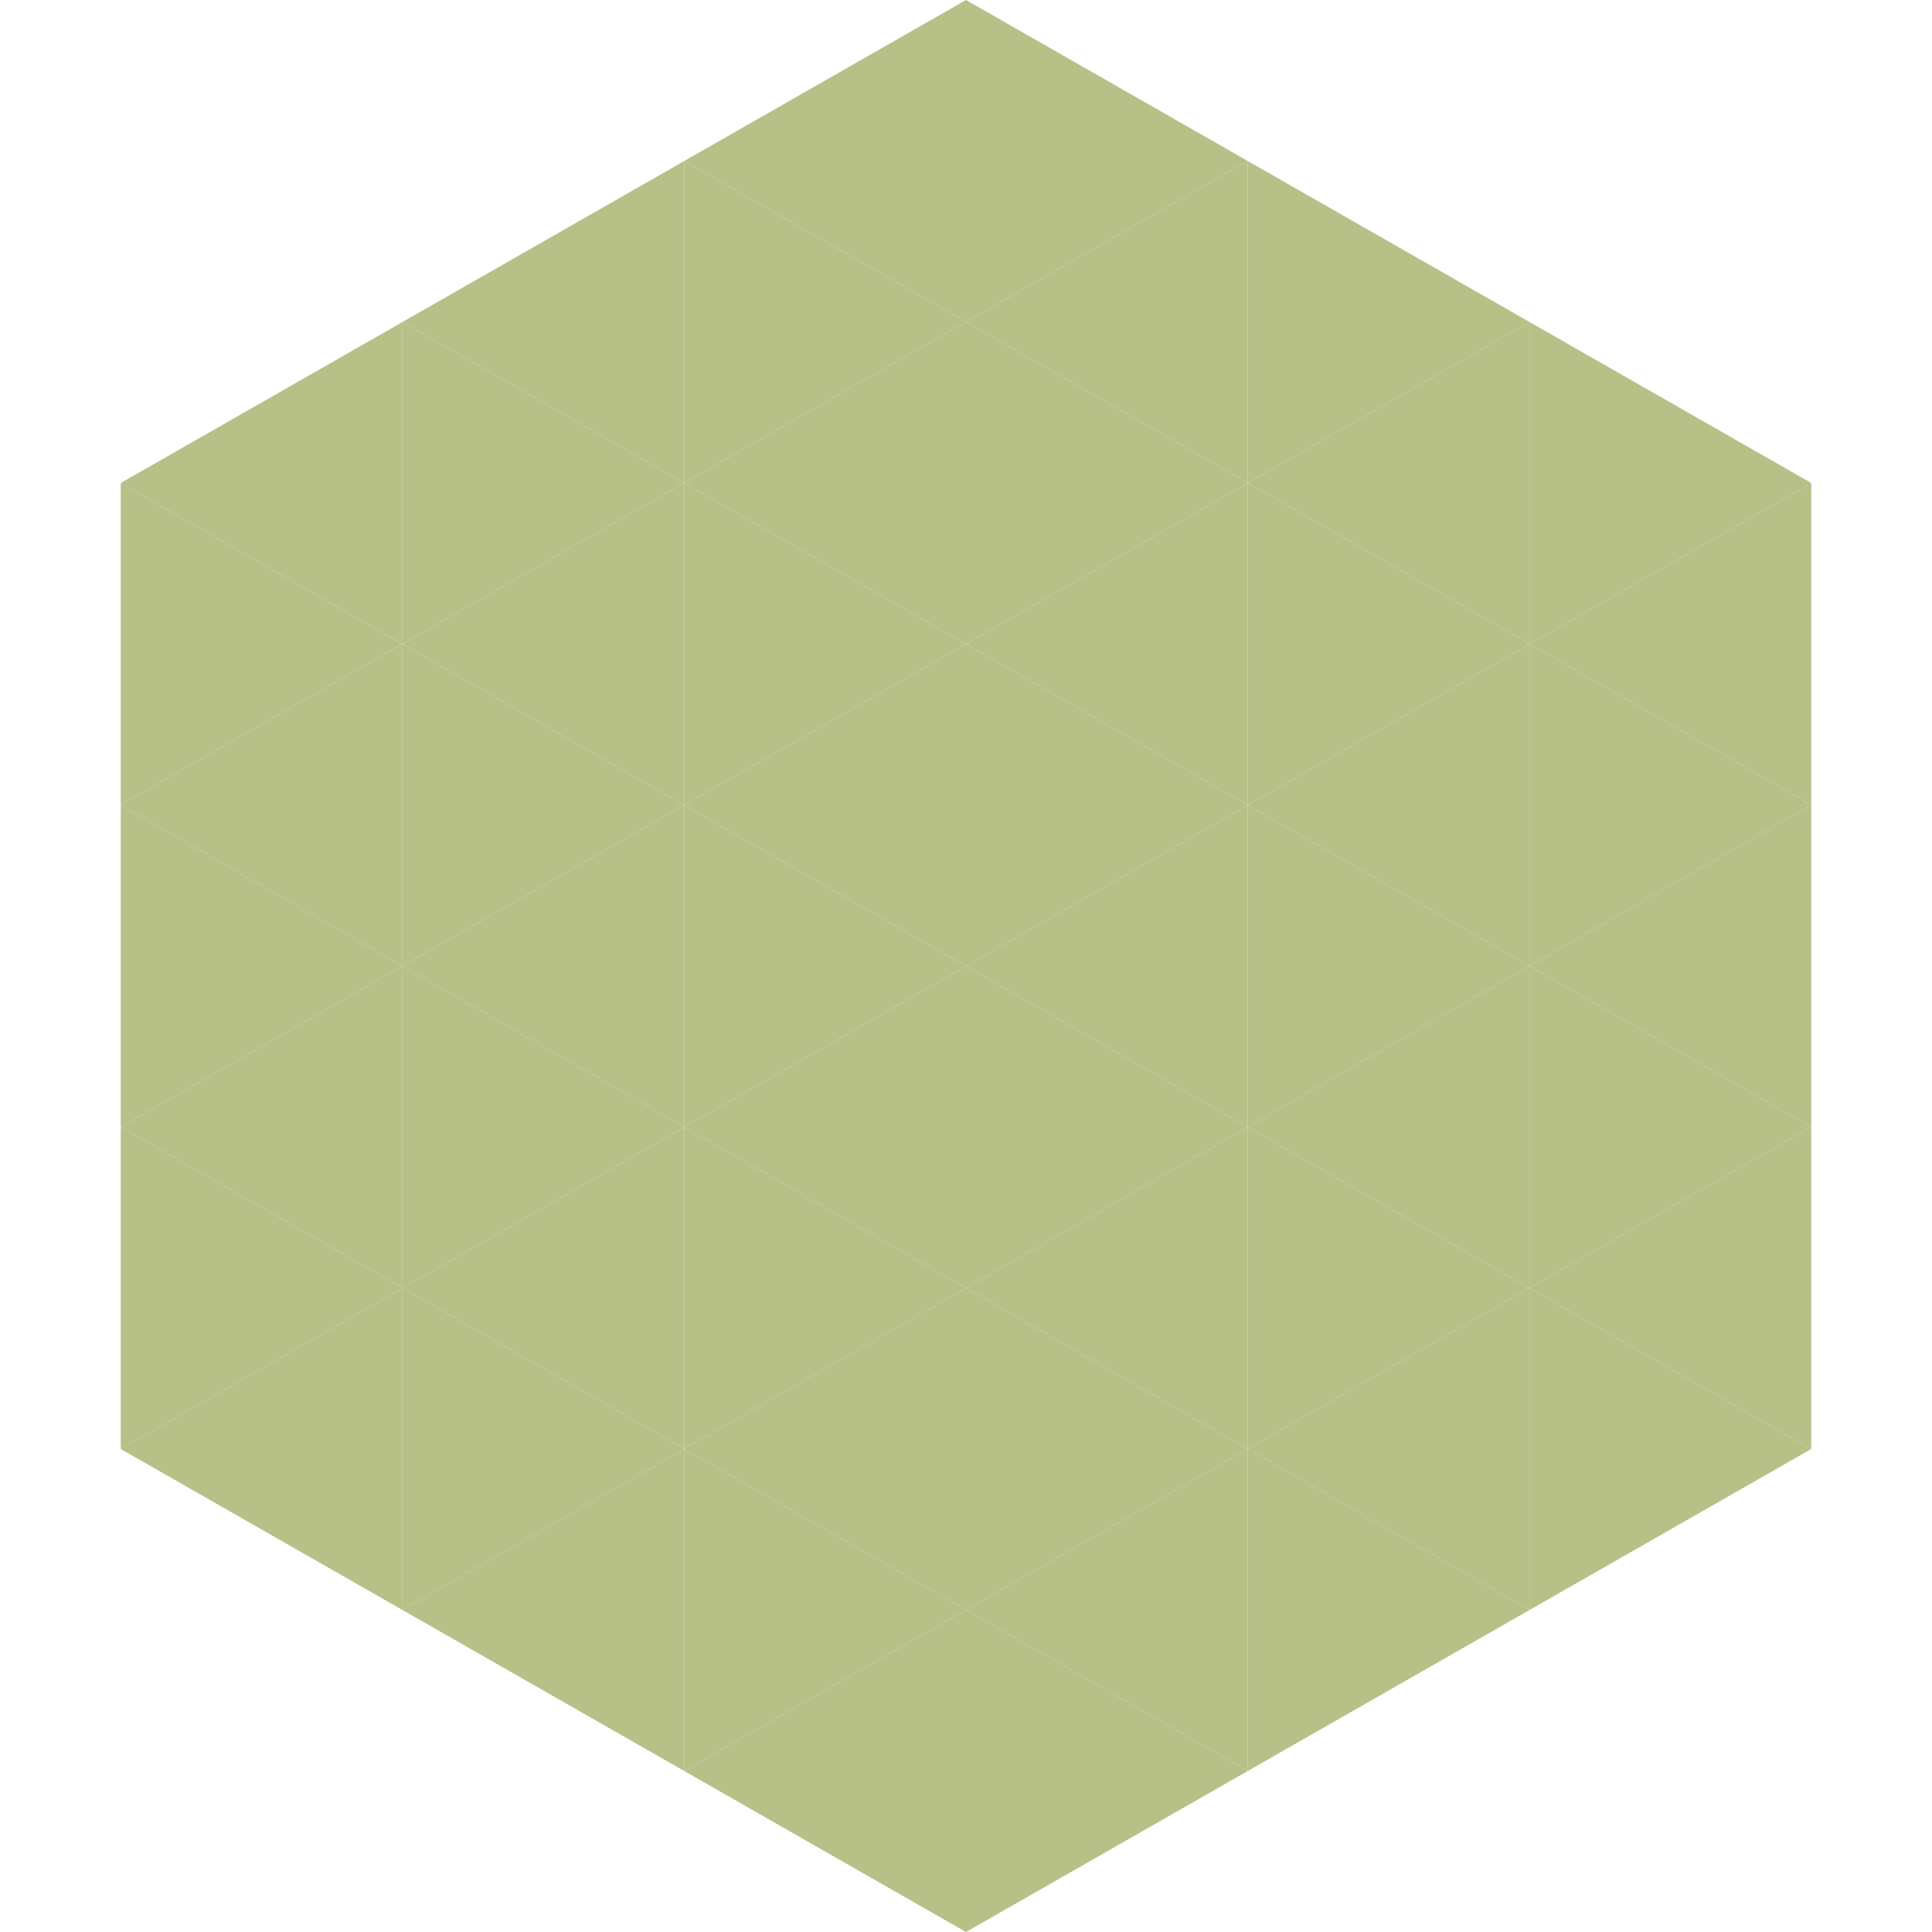
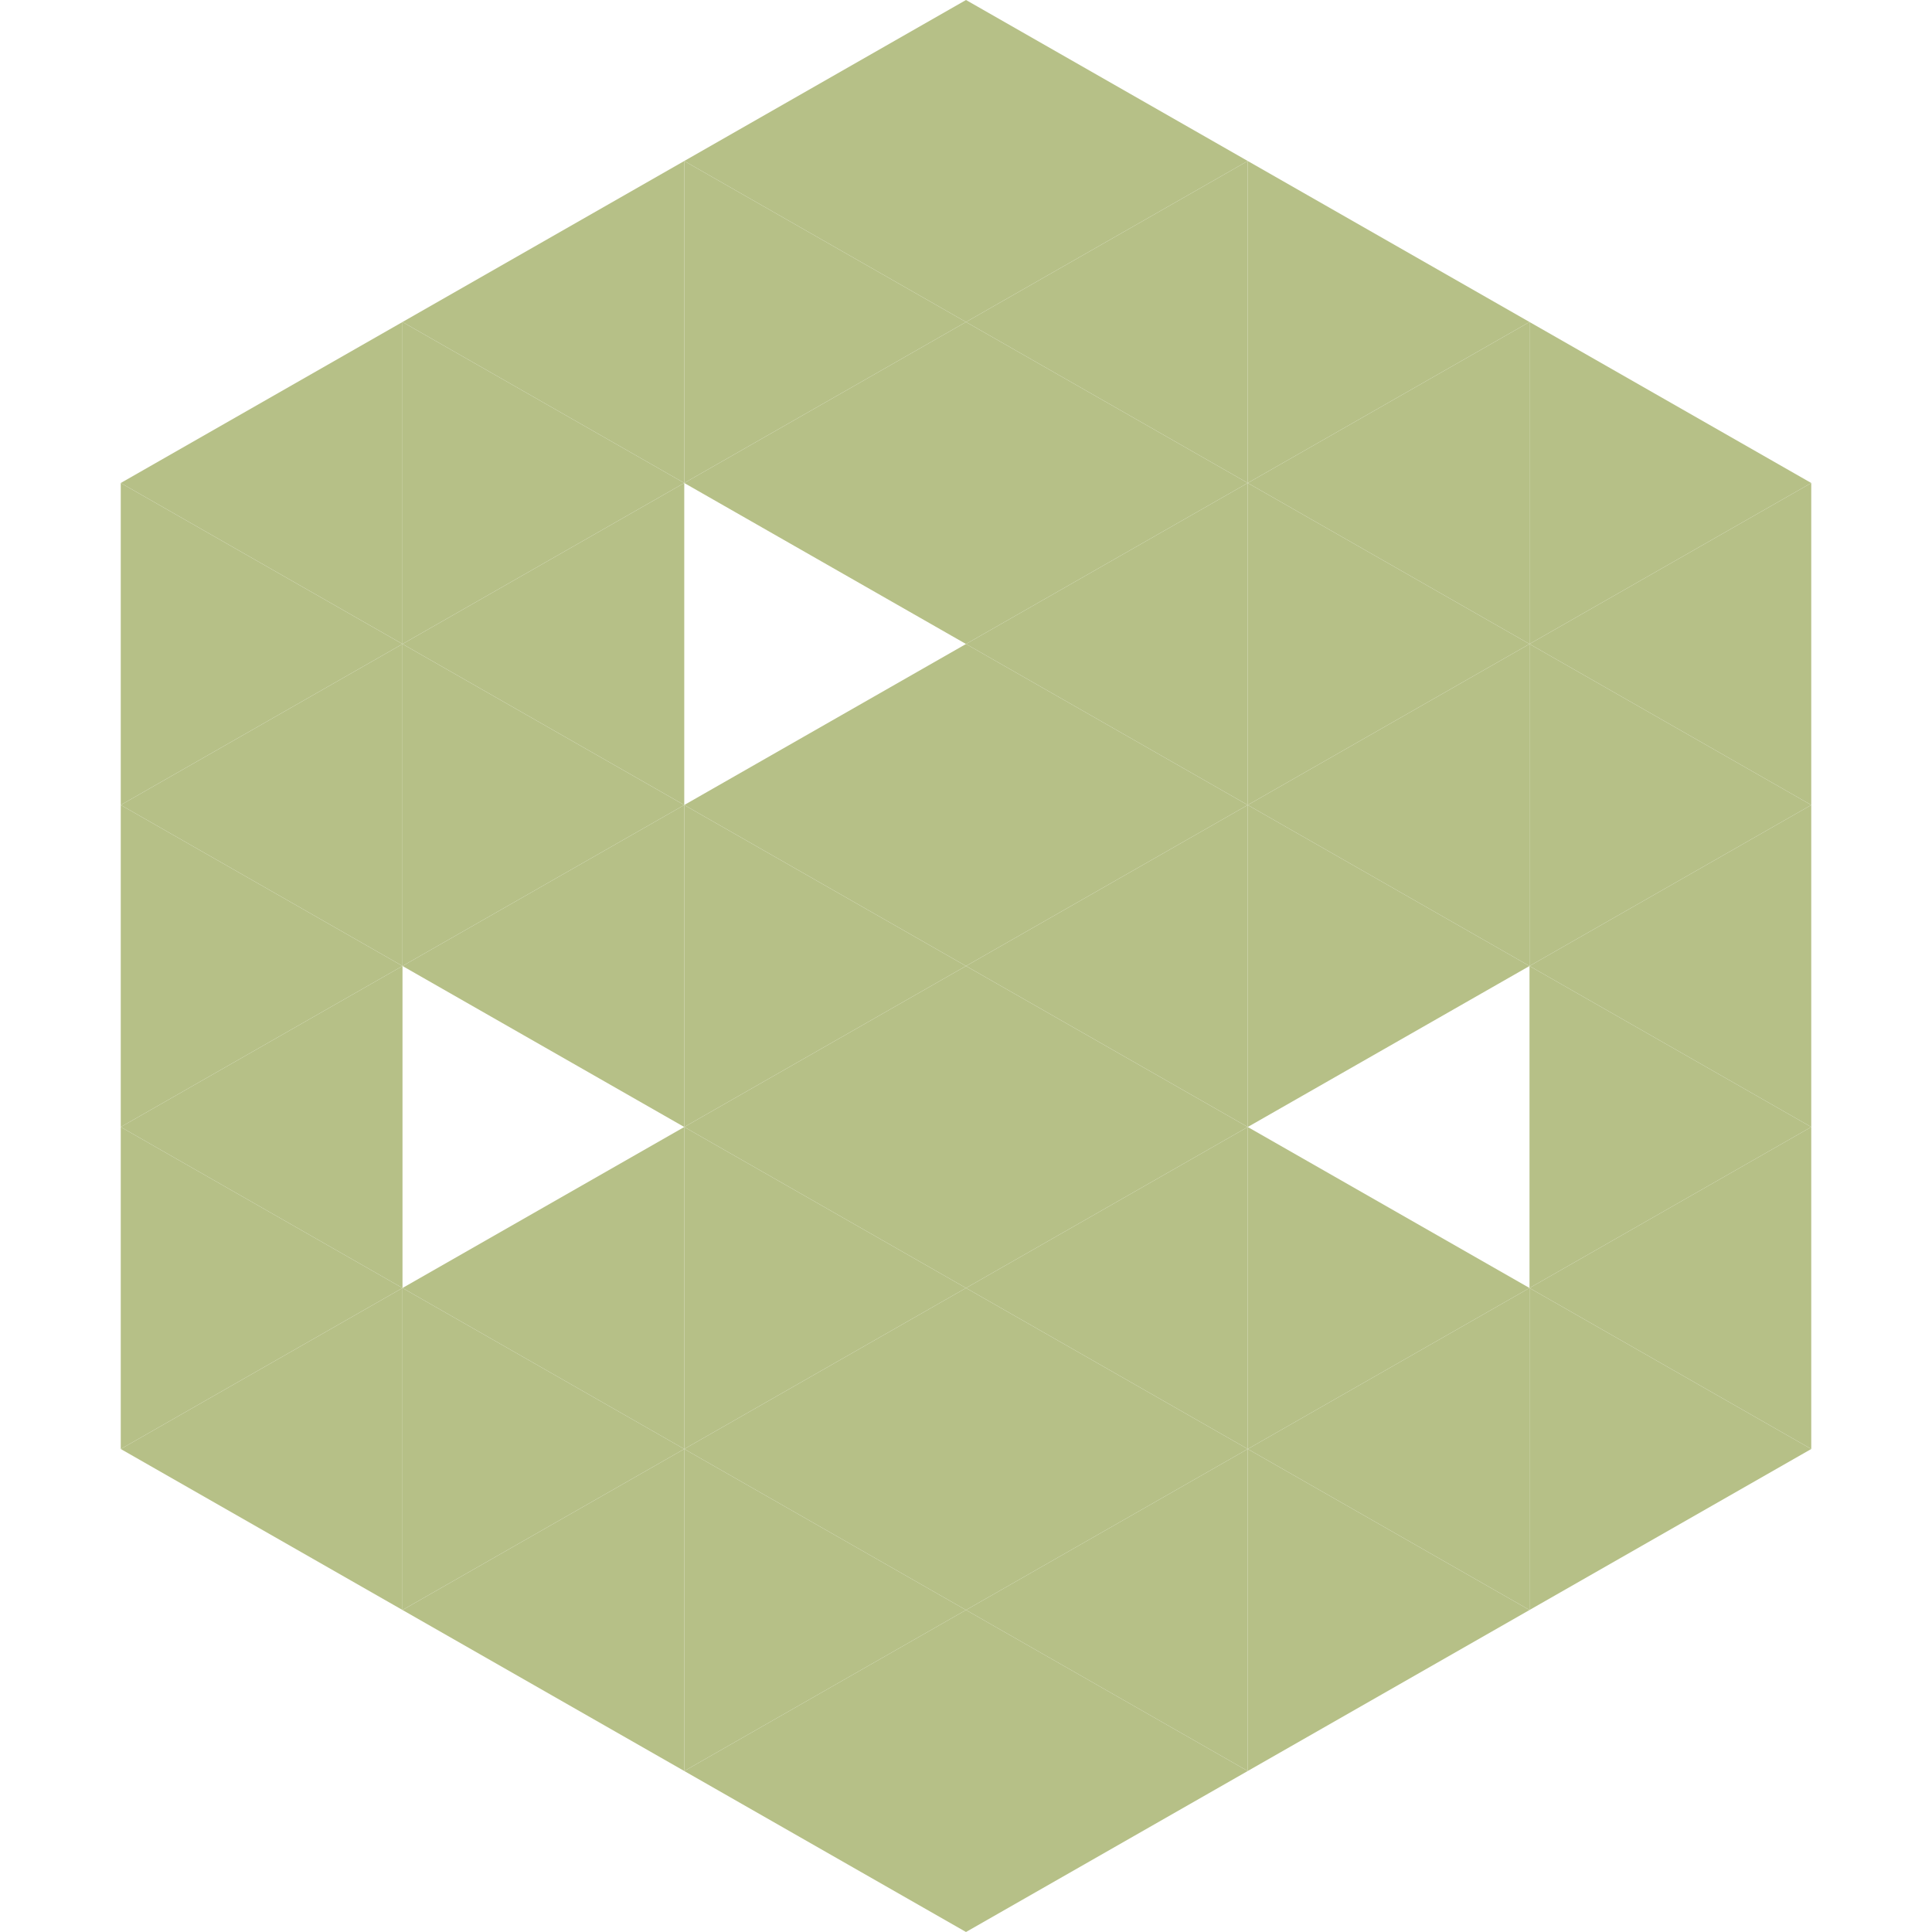
<svg xmlns="http://www.w3.org/2000/svg" width="240" height="240">
  <polygon points="50,40 15,60 50,80" style="fill:rgb(182,192,135)" />
  <polygon points="190,40 225,60 190,80" style="fill:rgb(182,192,135)" />
  <polygon points="15,60 50,80 15,100" style="fill:rgb(182,192,135)" />
  <polygon points="225,60 190,80 225,100" style="fill:rgb(182,192,135)" />
  <polygon points="50,80 15,100 50,120" style="fill:rgb(182,192,135)" />
  <polygon points="190,80 225,100 190,120" style="fill:rgb(182,192,135)" />
  <polygon points="15,100 50,120 15,140" style="fill:rgb(182,192,135)" />
  <polygon points="225,100 190,120 225,140" style="fill:rgb(182,192,135)" />
  <polygon points="50,120 15,140 50,160" style="fill:rgb(182,192,135)" />
  <polygon points="190,120 225,140 190,160" style="fill:rgb(182,192,135)" />
  <polygon points="15,140 50,160 15,180" style="fill:rgb(182,192,135)" />
  <polygon points="225,140 190,160 225,180" style="fill:rgb(182,192,135)" />
  <polygon points="50,160 15,180 50,200" style="fill:rgb(182,192,135)" />
  <polygon points="190,160 225,180 190,200" style="fill:rgb(182,192,135)" />
-   <polygon points="15,180 50,200 15,220" style="fill:rgb(255,255,255); fill-opacity:0" />
  <polygon points="225,180 190,200 225,220" style="fill:rgb(255,255,255); fill-opacity:0" />
-   <polygon points="50,0 85,20 50,40" style="fill:rgb(255,255,255); fill-opacity:0" />
  <polygon points="190,0 155,20 190,40" style="fill:rgb(255,255,255); fill-opacity:0" />
  <polygon points="85,20 50,40 85,60" style="fill:rgb(182,192,135)" />
  <polygon points="155,20 190,40 155,60" style="fill:rgb(182,192,135)" />
  <polygon points="50,40 85,60 50,80" style="fill:rgb(182,192,135)" />
  <polygon points="190,40 155,60 190,80" style="fill:rgb(182,192,135)" />
  <polygon points="85,60 50,80 85,100" style="fill:rgb(182,192,135)" />
  <polygon points="155,60 190,80 155,100" style="fill:rgb(182,192,135)" />
  <polygon points="50,80 85,100 50,120" style="fill:rgb(182,192,135)" />
  <polygon points="190,80 155,100 190,120" style="fill:rgb(182,192,135)" />
  <polygon points="85,100 50,120 85,140" style="fill:rgb(182,192,135)" />
  <polygon points="155,100 190,120 155,140" style="fill:rgb(182,192,135)" />
-   <polygon points="50,120 85,140 50,160" style="fill:rgb(182,192,135)" />
-   <polygon points="190,120 155,140 190,160" style="fill:rgb(182,192,135)" />
  <polygon points="85,140 50,160 85,180" style="fill:rgb(182,192,135)" />
  <polygon points="155,140 190,160 155,180" style="fill:rgb(182,192,135)" />
  <polygon points="50,160 85,180 50,200" style="fill:rgb(182,192,135)" />
  <polygon points="190,160 155,180 190,200" style="fill:rgb(182,192,135)" />
  <polygon points="85,180 50,200 85,220" style="fill:rgb(182,192,135)" />
  <polygon points="155,180 190,200 155,220" style="fill:rgb(182,192,135)" />
  <polygon points="120,0 85,20 120,40" style="fill:rgb(182,192,135)" />
  <polygon points="120,0 155,20 120,40" style="fill:rgb(182,192,135)" />
  <polygon points="85,20 120,40 85,60" style="fill:rgb(182,192,135)" />
  <polygon points="155,20 120,40 155,60" style="fill:rgb(182,192,135)" />
  <polygon points="120,40 85,60 120,80" style="fill:rgb(182,192,135)" />
  <polygon points="120,40 155,60 120,80" style="fill:rgb(182,192,135)" />
-   <polygon points="85,60 120,80 85,100" style="fill:rgb(182,192,135)" />
  <polygon points="155,60 120,80 155,100" style="fill:rgb(182,192,135)" />
  <polygon points="120,80 85,100 120,120" style="fill:rgb(182,192,135)" />
  <polygon points="120,80 155,100 120,120" style="fill:rgb(182,192,135)" />
  <polygon points="85,100 120,120 85,140" style="fill:rgb(182,192,135)" />
  <polygon points="155,100 120,120 155,140" style="fill:rgb(182,192,135)" />
  <polygon points="120,120 85,140 120,160" style="fill:rgb(182,192,135)" />
  <polygon points="120,120 155,140 120,160" style="fill:rgb(182,192,135)" />
  <polygon points="85,140 120,160 85,180" style="fill:rgb(182,192,135)" />
  <polygon points="155,140 120,160 155,180" style="fill:rgb(182,192,135)" />
  <polygon points="120,160 85,180 120,200" style="fill:rgb(182,192,135)" />
  <polygon points="120,160 155,180 120,200" style="fill:rgb(182,192,135)" />
  <polygon points="85,180 120,200 85,220" style="fill:rgb(182,192,135)" />
  <polygon points="155,180 120,200 155,220" style="fill:rgb(182,192,135)" />
  <polygon points="120,200 85,220 120,240" style="fill:rgb(182,192,135)" />
  <polygon points="120,200 155,220 120,240" style="fill:rgb(182,192,135)" />
  <polygon points="85,220 120,240 85,260" style="fill:rgb(255,255,255); fill-opacity:0" />
  <polygon points="155,220 120,240 155,260" style="fill:rgb(255,255,255); fill-opacity:0" />
</svg>